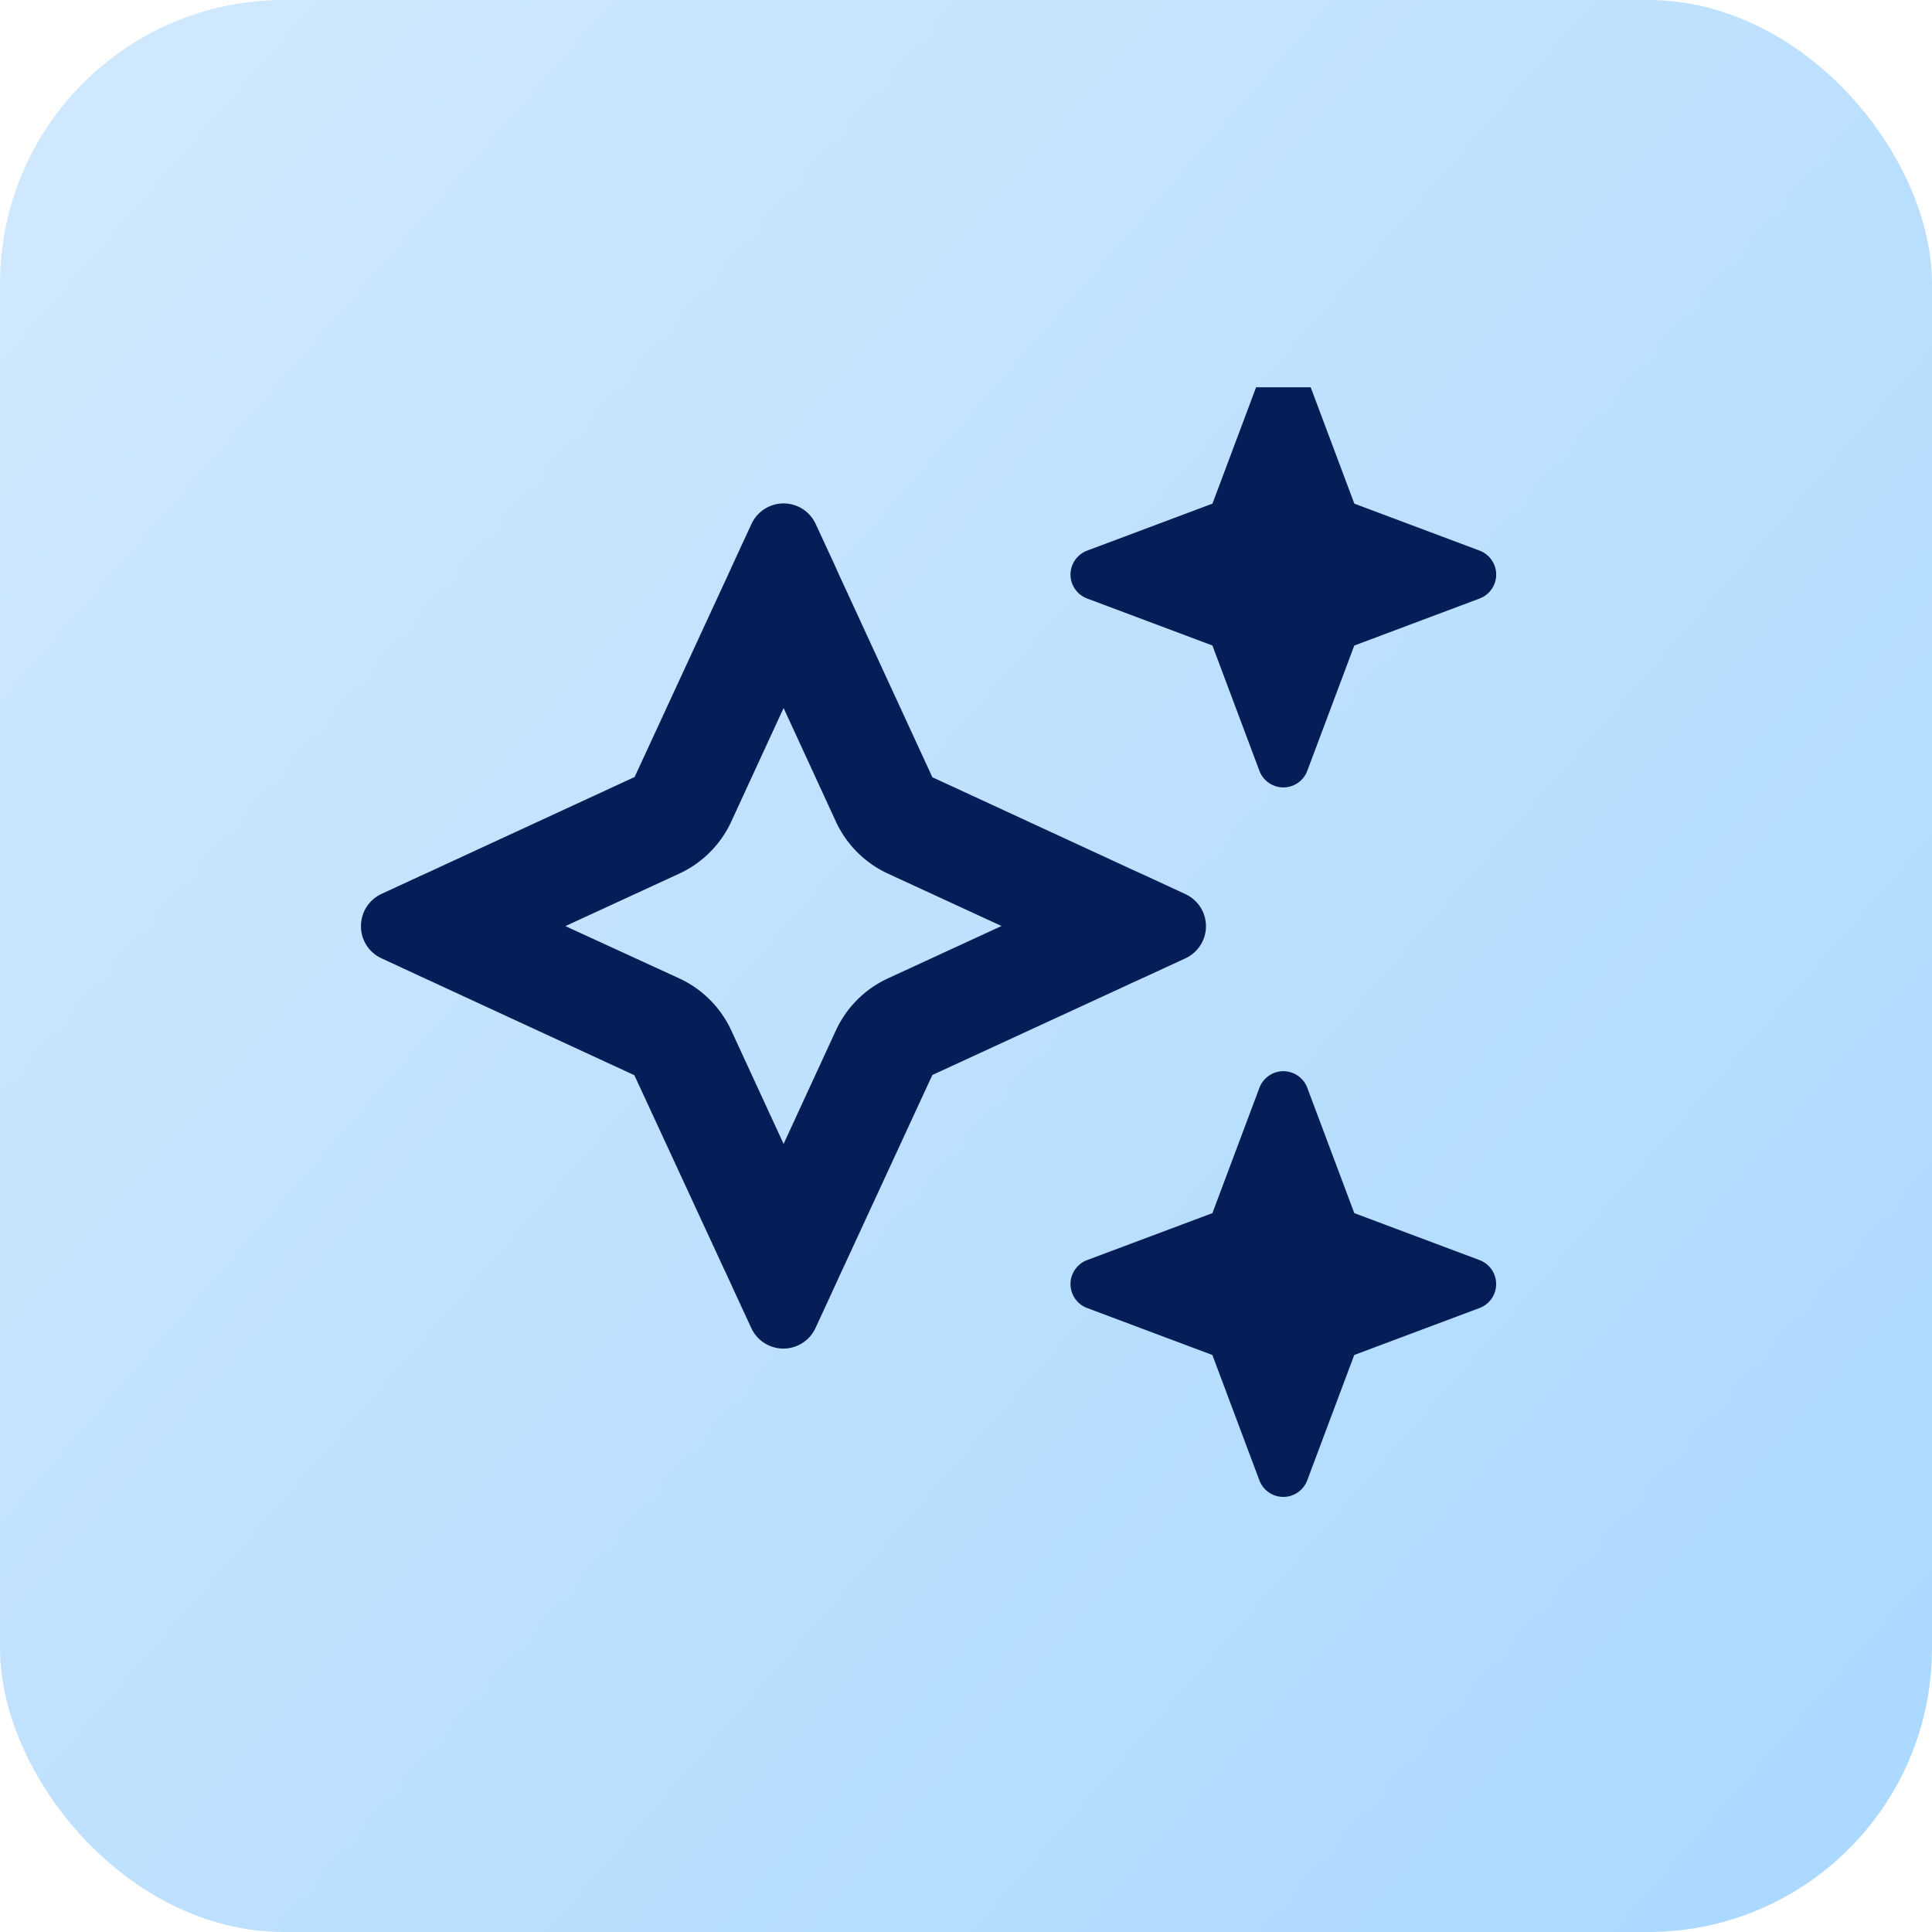
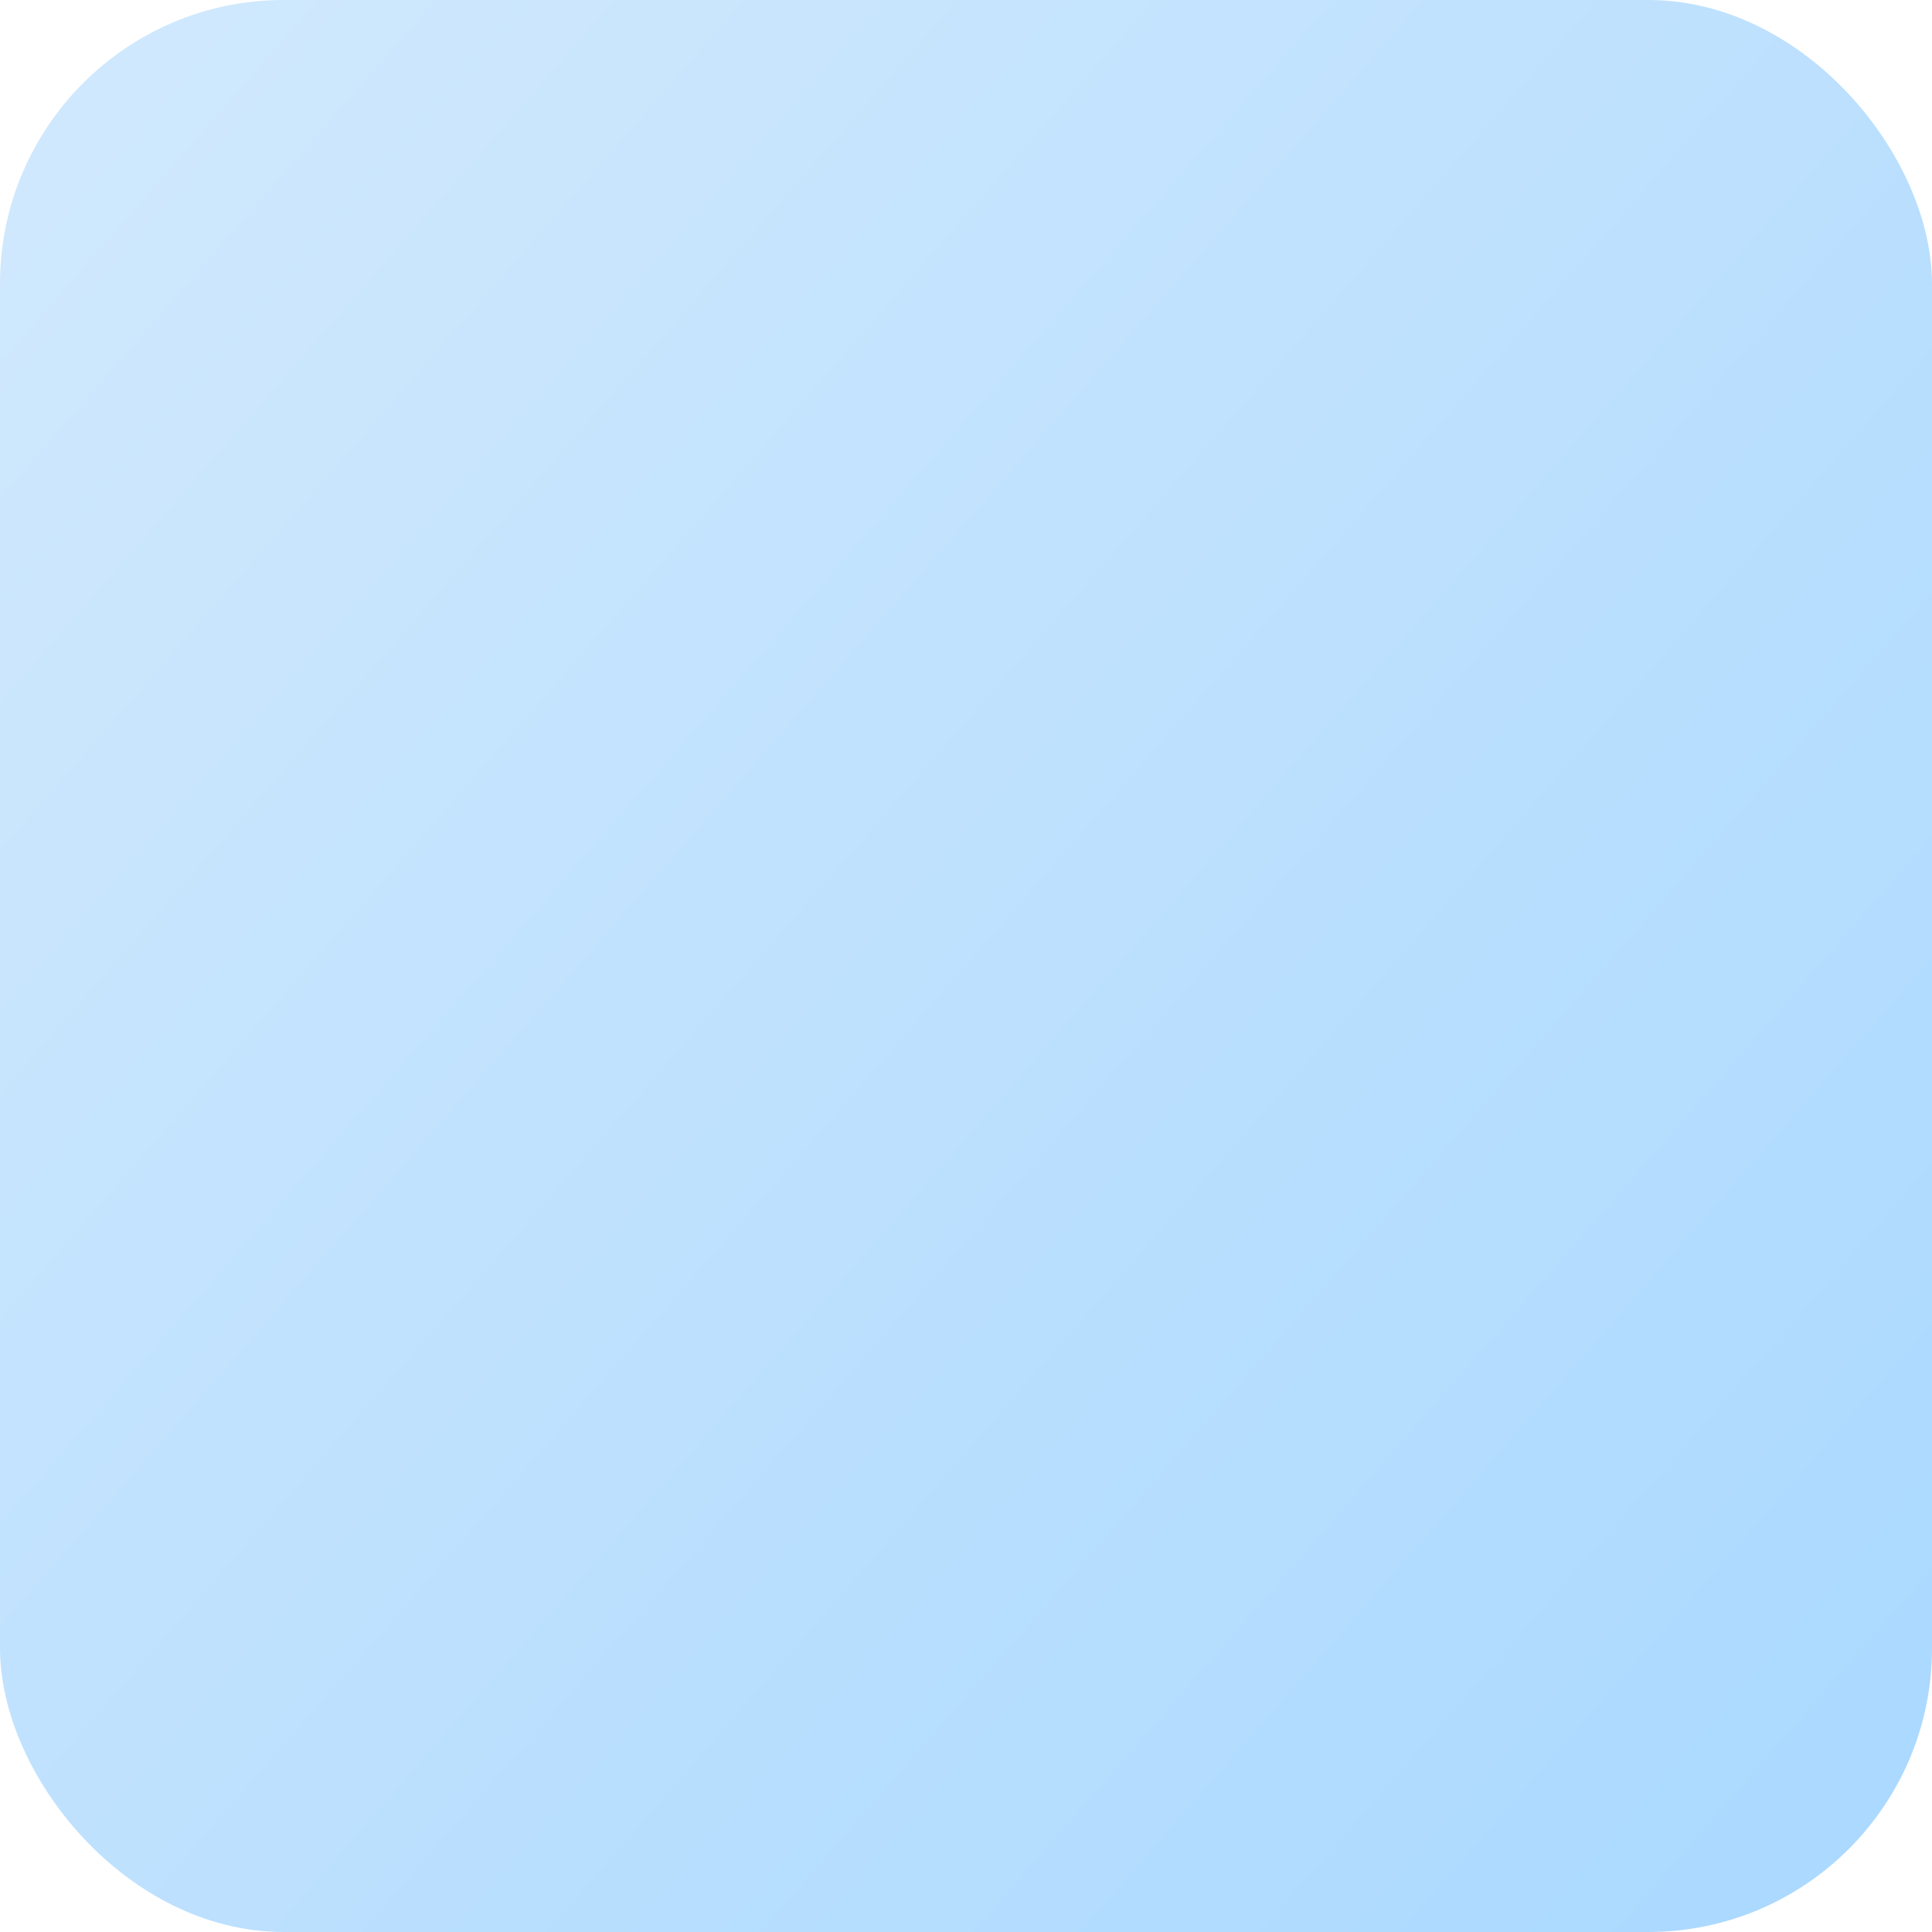
<svg xmlns="http://www.w3.org/2000/svg" width="44" height="44" fill="none">
  <rect width="44" height="44" rx="6.463" fill="url(#a)" />
  <g clip-path="url(#b)">
    <g clip-path="url(#c)">
-       <path d="M24.76 12.54a.584.584 0 0 0-.38.546c0 .242.152.46.38.545l2.852 1.07 1.07 2.853a.584.584 0 0 0 .546.379c.242 0 .46-.151.545-.379l1.07-2.852 2.854-1.071a.584.584 0 0 0 .378-.545.584.584 0 0 0-.378-.546l-2.853-1.07-1.07-2.853a.584.584 0 0 0-.546-.379.584.584 0 0 0-.545.379l-1.07 2.853-2.854 1.07zM8.691 20.357a.807.807 0 0 0-.47.737.8.8 0 0 0 .47.732l.859.399.409.187.03.015 4.458 2.06 2.06 4.454.016.03.187.409.399.863a.805.805 0 0 0 1.464 0l.399-.863.187-.41.015-.03 2.06-4.458 4.458-2.055.03-.015.41-.187.863-.399a.805.805 0 0 0 0-1.464l-.863-.4-.41-.186-.03-.015-4.458-2.06-2.055-4.459-.015-.03-.187-.414-.4-.864a.805.805 0 0 0-1.463 0l-.4.864-.186.409-.015.03-2.06 4.459-4.459 2.06-.03.015-.41.187-.863.399zm4.191.732 2.586-1.192a2.422 2.422 0 0 0 1.186-1.186l1.192-2.586 1.191 2.586c.243.525.662.944 1.187 1.186l2.585 1.192-2.585 1.192a2.422 2.422 0 0 0-1.187 1.186l-1.191 2.585-1.192-2.585a2.423 2.423 0 0 0-1.187-1.186l-2.585-1.187v-.005zm14.73 6.539-2.854 1.07a.584.584 0 0 0-.378.546c0 .242.151.46.378.545l2.853 1.07 1.07 2.853a.584.584 0 0 0 .546.379c.242 0 .46-.151.545-.379l1.07-2.853 2.854-1.07a.584.584 0 0 0 .378-.545.584.584 0 0 0-.378-.546l-2.853-1.07-1.07-2.853a.584.584 0 0 0-.546-.379.584.584 0 0 0-.545.379l-1.07 2.853z" fill="#051E57" />
-     </g>
+       </g>
  </g>
  <defs>
    <clipPath id="b">
-       <path fill="#fff" transform="translate(1.762 2.36)" d="M0 0h37.714v37.714H0z" />
+       <path fill="#fff" transform="translate(1.762 2.36)" d="M0 0h37.714H0z" />
    </clipPath>
    <clipPath id="c">
-       <path fill="#fff" transform="translate(1.762 8.82)" d="M0 0h38.779v25.853H0z" />
-     </clipPath>
+       </clipPath>
    <linearGradient id="a" x1="0" y1="5.5" x2="44" y2="44" gradientUnits="userSpaceOnUse">
      <stop stop-color="#CFE8FD" />
      <stop offset="1" stop-color="#A9D8FF" />
    </linearGradient>
  </defs>
</svg>